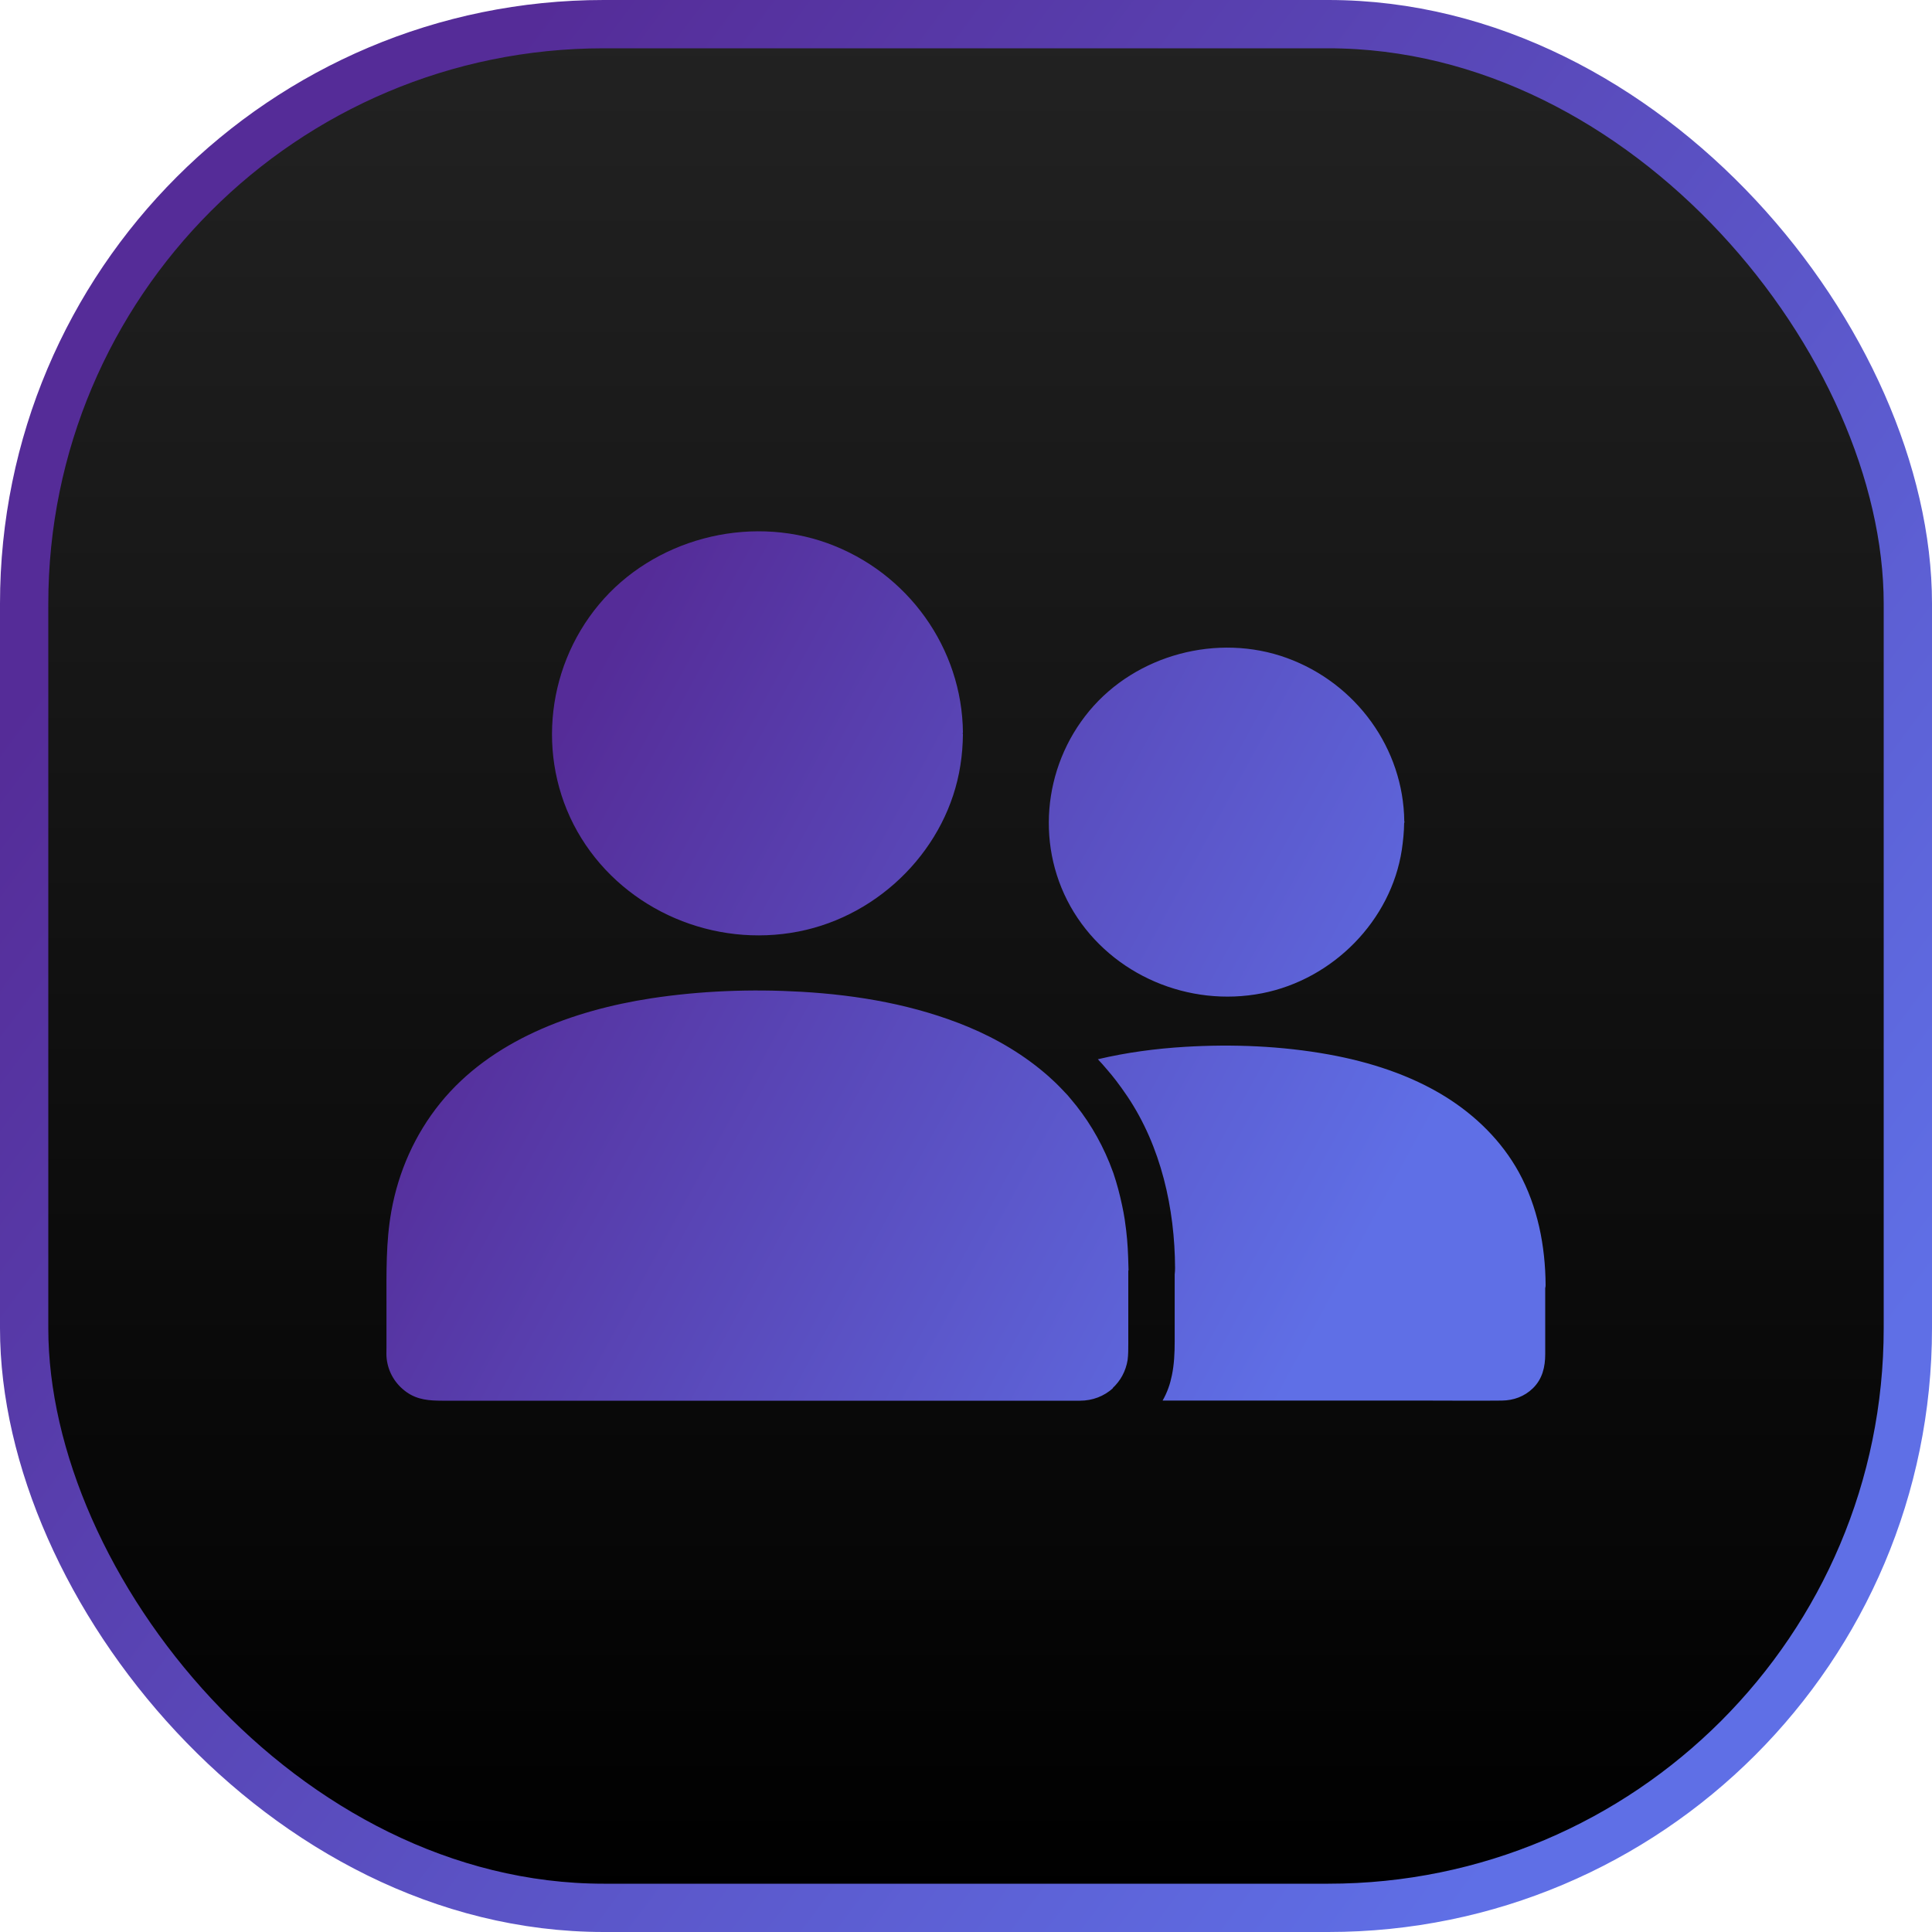
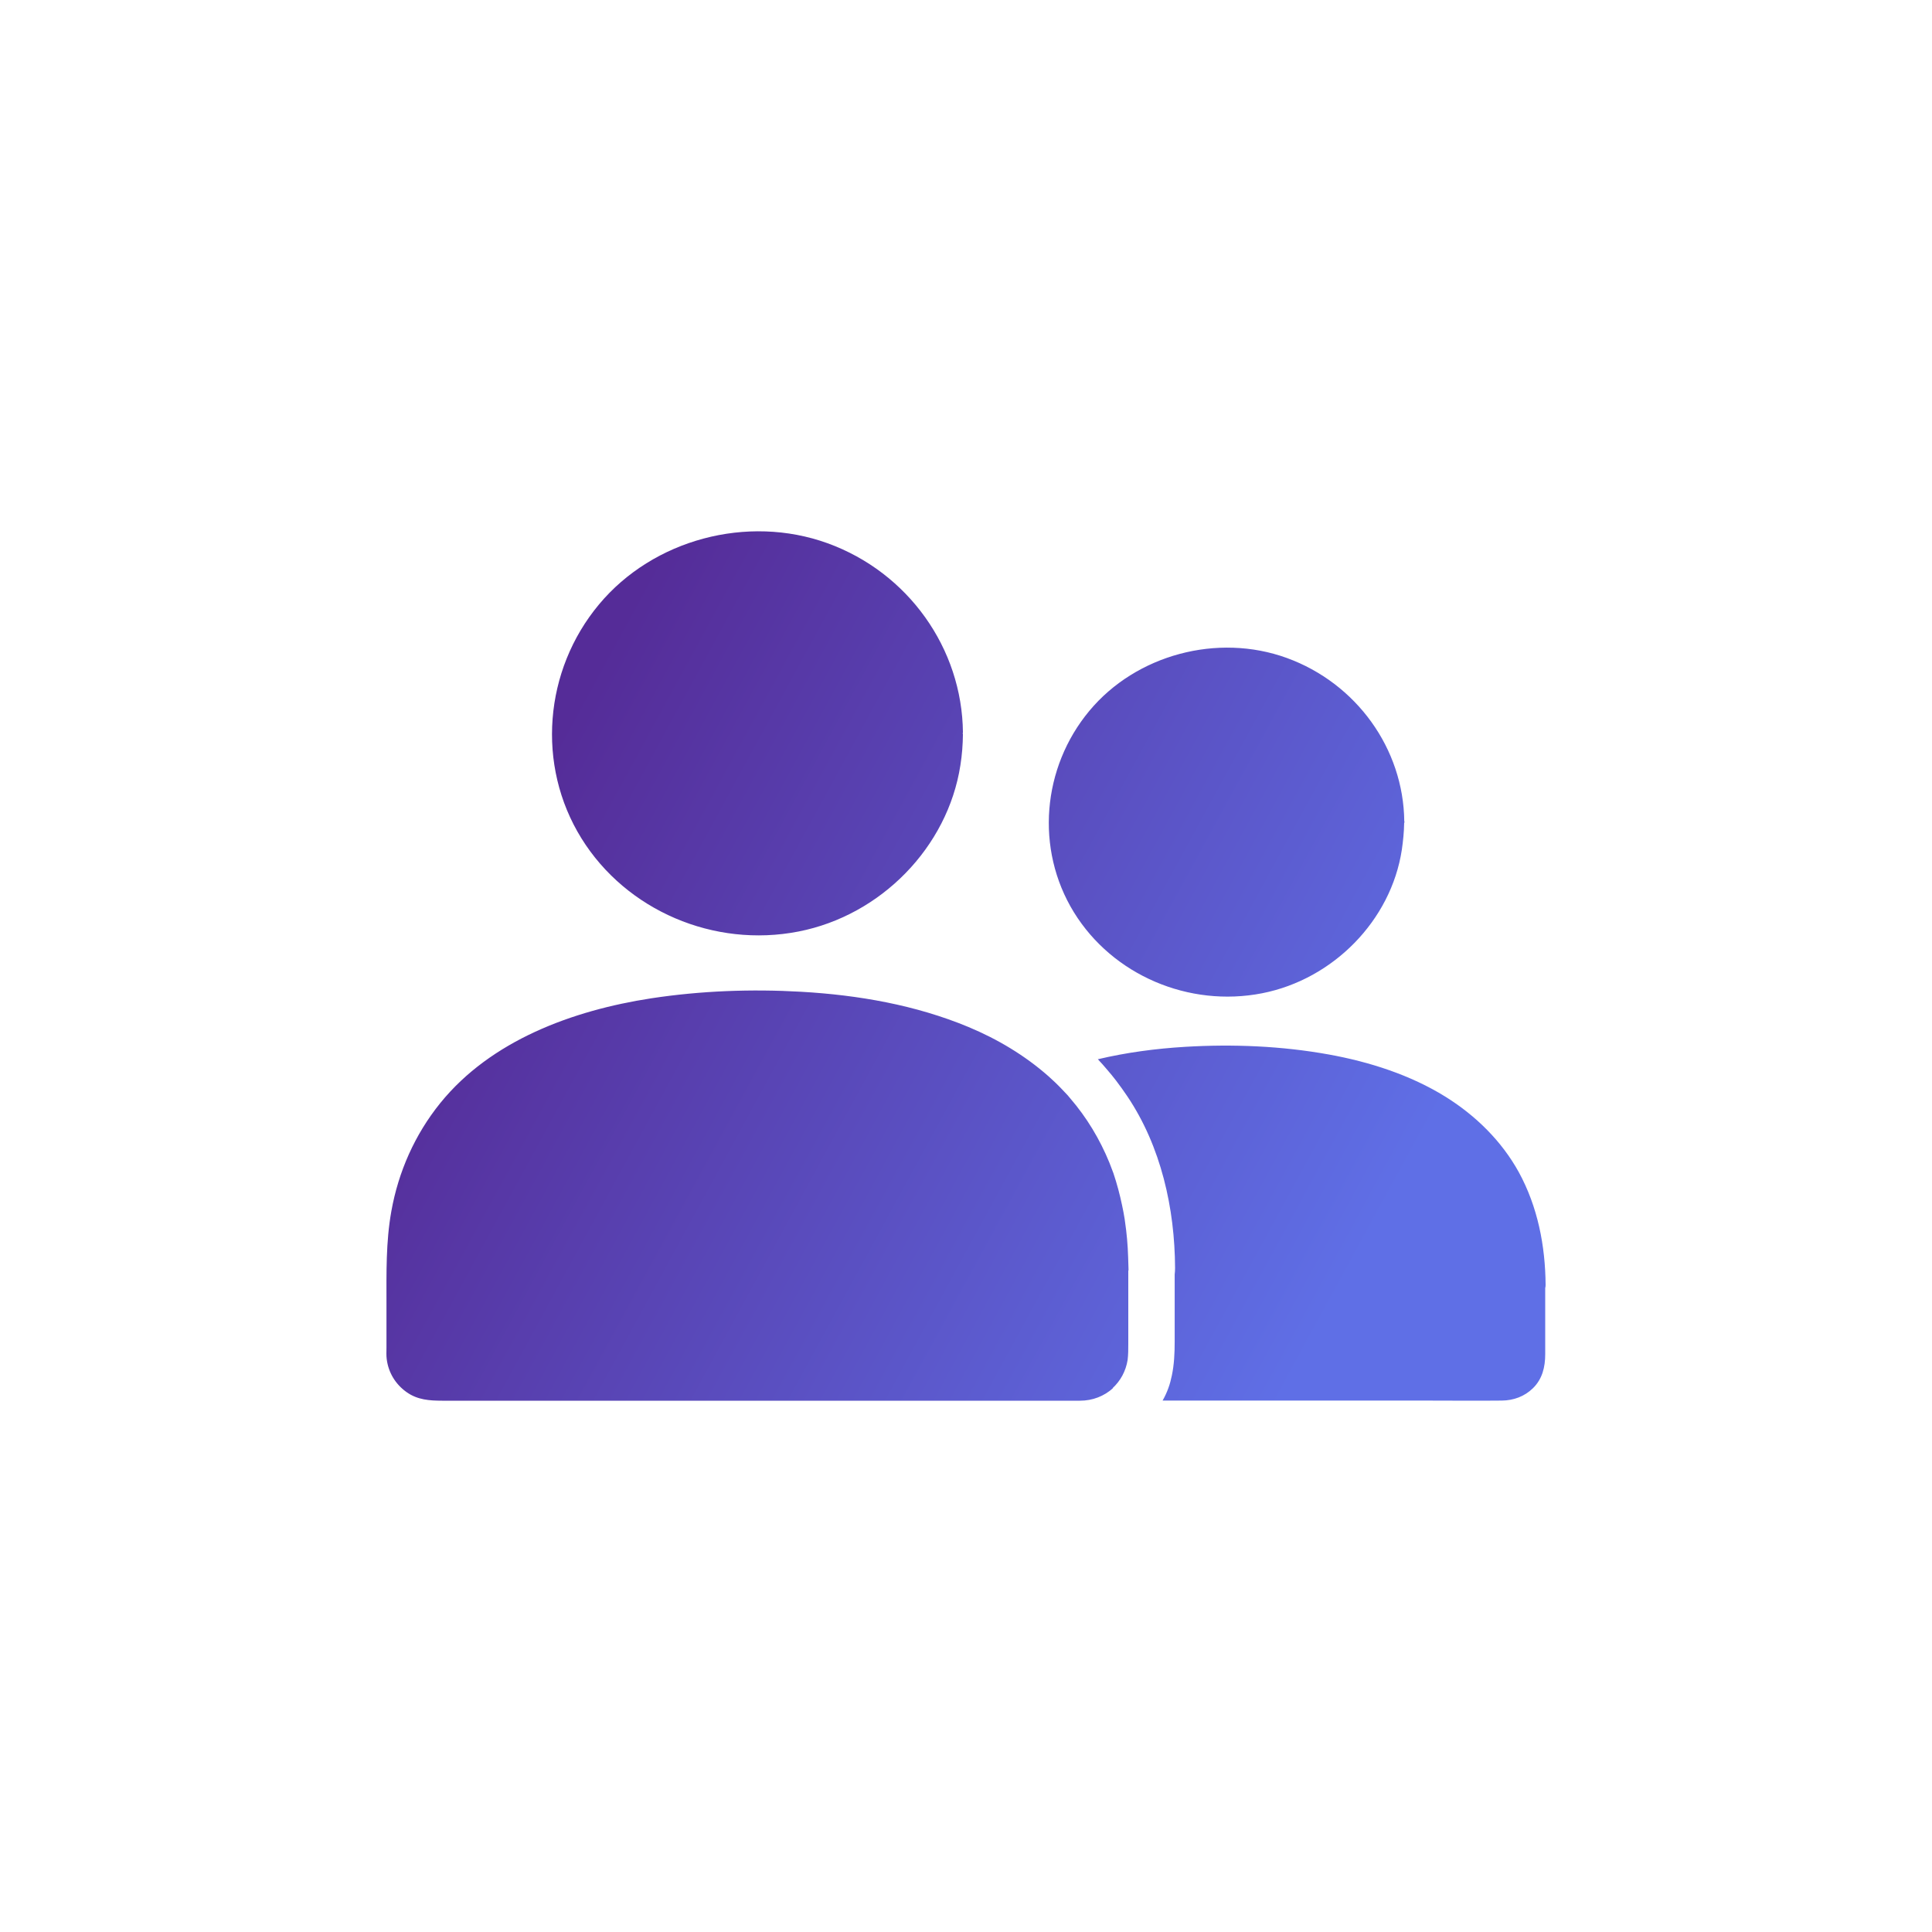
<svg xmlns="http://www.w3.org/2000/svg" width="80px" height="80px" viewBox="0 0 80 80" version="1.1">
  <title>5AAED4AE-7C4D-43A4-9D5F-D5A844AE3E3C</title>
  <defs>
    <linearGradient x1="50%" y1="0%" x2="50%" y2="100%" id="linearGradient-1">
      <stop stop-color="#222222" offset="0%" />
      <stop stop-color="#000000" offset="100%" />
    </linearGradient>
    <linearGradient x1="91.144%" y1="80.724%" x2="11.024%" y2="20.865%" id="linearGradient-2">
      <stop stop-color="#5F6FE6" offset="0%" />
      <stop stop-color="#552C98" offset="100%" />
    </linearGradient>
    <linearGradient x1="91.144%" y1="67.282%" x2="11.024%" y2="33.611%" id="linearGradient-3">
      <stop stop-color="#5F6FE6" offset="0%" />
      <stop stop-color="#552C98" offset="100%" />
    </linearGradient>
  </defs>
  <g id="1.0_Why-Grax" stroke="none" stroke-width="1" fill="none" fill-rule="evenodd">
    <g id="1440_1.0-WhyGrax_Rd2" transform="translate(-680, -2248)">
      <g id="section2" transform="translate(0, 2032)">
        <g id="row1" transform="translate(190, 216)">
          <g id="block2" transform="translate(390, 0)">
            <g id="reported-icon2" transform="translate(100, 0)">
-               <rect id="container" stroke="url(#linearGradient-2)" stroke-width="2" fill="url(#linearGradient-1)" x="1" y="1" width="78" height="78" rx="24" />
              <path d="M26.966,41.338 C29.017,41.026 31.106,40.948 33.179,41.067 C35.543,41.203 37.908,41.614 40.098,42.524 C41.31,43.029 42.441,43.706 43.414,44.564 C43.504,44.648 43.685,44.814 43.685,44.814 L43.685,44.814 L43.829,44.955 C43.829,44.955 44.089,45.22 44.216,45.36 C44.232,45.381 44.248,45.397 44.264,45.418 C44.28,45.438 44.296,45.454 44.312,45.475 C44.998,46.271 45.54,47.171 45.938,48.144 C45.997,48.29 46.05,48.431 46.103,48.576 L46.103,48.576 C46.252,49.019 46.369,49.461 46.464,49.914 C46.507,50.106 46.539,50.293 46.571,50.486 C46.576,50.512 46.576,50.538 46.581,50.564 C46.656,51.058 46.698,51.558 46.714,52.057 C46.72,52.234 46.725,52.411 46.73,52.583 C46.725,52.599 46.725,52.614 46.72,52.63 L46.72,52.63 L46.72,55.643 C46.72,55.866 46.72,56.09 46.693,56.309 L46.693,56.309 C46.656,56.543 46.581,56.761 46.475,56.959 C46.369,57.157 46.231,57.329 46.071,57.48 L46.071,57.48 L46.087,57.48 C45.72,57.813 45.242,58 44.721,58 L44.721,58 L18.31,58 C17.791,57.998 17.295,57.97 16.837,57.646 C16.375,57.318 16.082,56.834 16.013,56.278 C15.992,56.121 16.003,55.965 16.003,55.804 L16.003,55.804 L16.003,53.998 C16.003,52.708 15.976,51.428 16.205,50.153 C16.497,48.519 17.177,46.979 18.229,45.678 C20.329,43.081 23.714,41.838 26.966,41.338 Z M55.023,43.664 C56.712,43.97 58.401,44.511 59.855,45.414 C61.107,46.194 62.178,47.248 62.887,48.531 C63.675,49.97 63.989,51.591 64,53.211 C64,53.258 63.995,53.3 63.984,53.336 L63.984,56.073 C63.984,56.603 63.867,57.102 63.473,57.486 C63.126,57.824 62.674,57.99 62.189,57.995 C61.144,58.006 60.095,57.995 59.051,57.995 L48.14,57.995 C48.236,57.829 48.316,57.653 48.38,57.476 C48.444,57.304 48.486,57.133 48.524,56.956 C48.62,56.499 48.641,56.027 48.641,55.554 L48.641,52.775 C48.651,52.687 48.657,52.598 48.657,52.51 C48.646,50.043 48.081,47.477 46.675,45.388 C46.526,45.17 46.377,44.957 46.217,44.749 C46.1,44.594 45.977,44.448 45.849,44.298 C45.721,44.147 45.594,44.001 45.46,43.861 C46.643,43.581 47.858,43.42 49.072,43.347 C51.054,43.228 53.068,43.311 55.023,43.664 Z M53.284,27.245 C56.161,28.291 58.116,30.997 58.148,34.01 L58.159,34.041 L58.148,34.067 L58.148,34.067 L58.143,34.078 L58.143,34.078 C58.138,34.452 58.1,34.816 58.047,35.186 C57.602,38.111 55.207,40.551 52.261,41.129 C49.225,41.722 46.072,40.379 44.466,37.772 C42.861,35.16 43.152,31.783 45.107,29.436 C47.041,27.11 50.417,26.204 53.284,27.245 Z M34.267,22.494 C37.599,23.701 39.841,26.845 39.873,30.335 L39.868,30.35 L39.868,30.35 L39.862,30.366 C39.862,30.382 39.873,30.392 39.873,30.397 C39.868,30.831 39.836,31.264 39.767,31.693 C39.241,35.077 36.483,37.903 33.066,38.572 C29.569,39.256 25.935,37.71 24.075,34.712 C22.199,31.687 22.528,27.754 24.803,25.028 C27.045,22.337 30.946,21.293 34.267,22.494 Z" id="icon" fill="url(#linearGradient-3)" />
            </g>
          </g>
        </g>
      </g>
    </g>
  </g>
</svg>